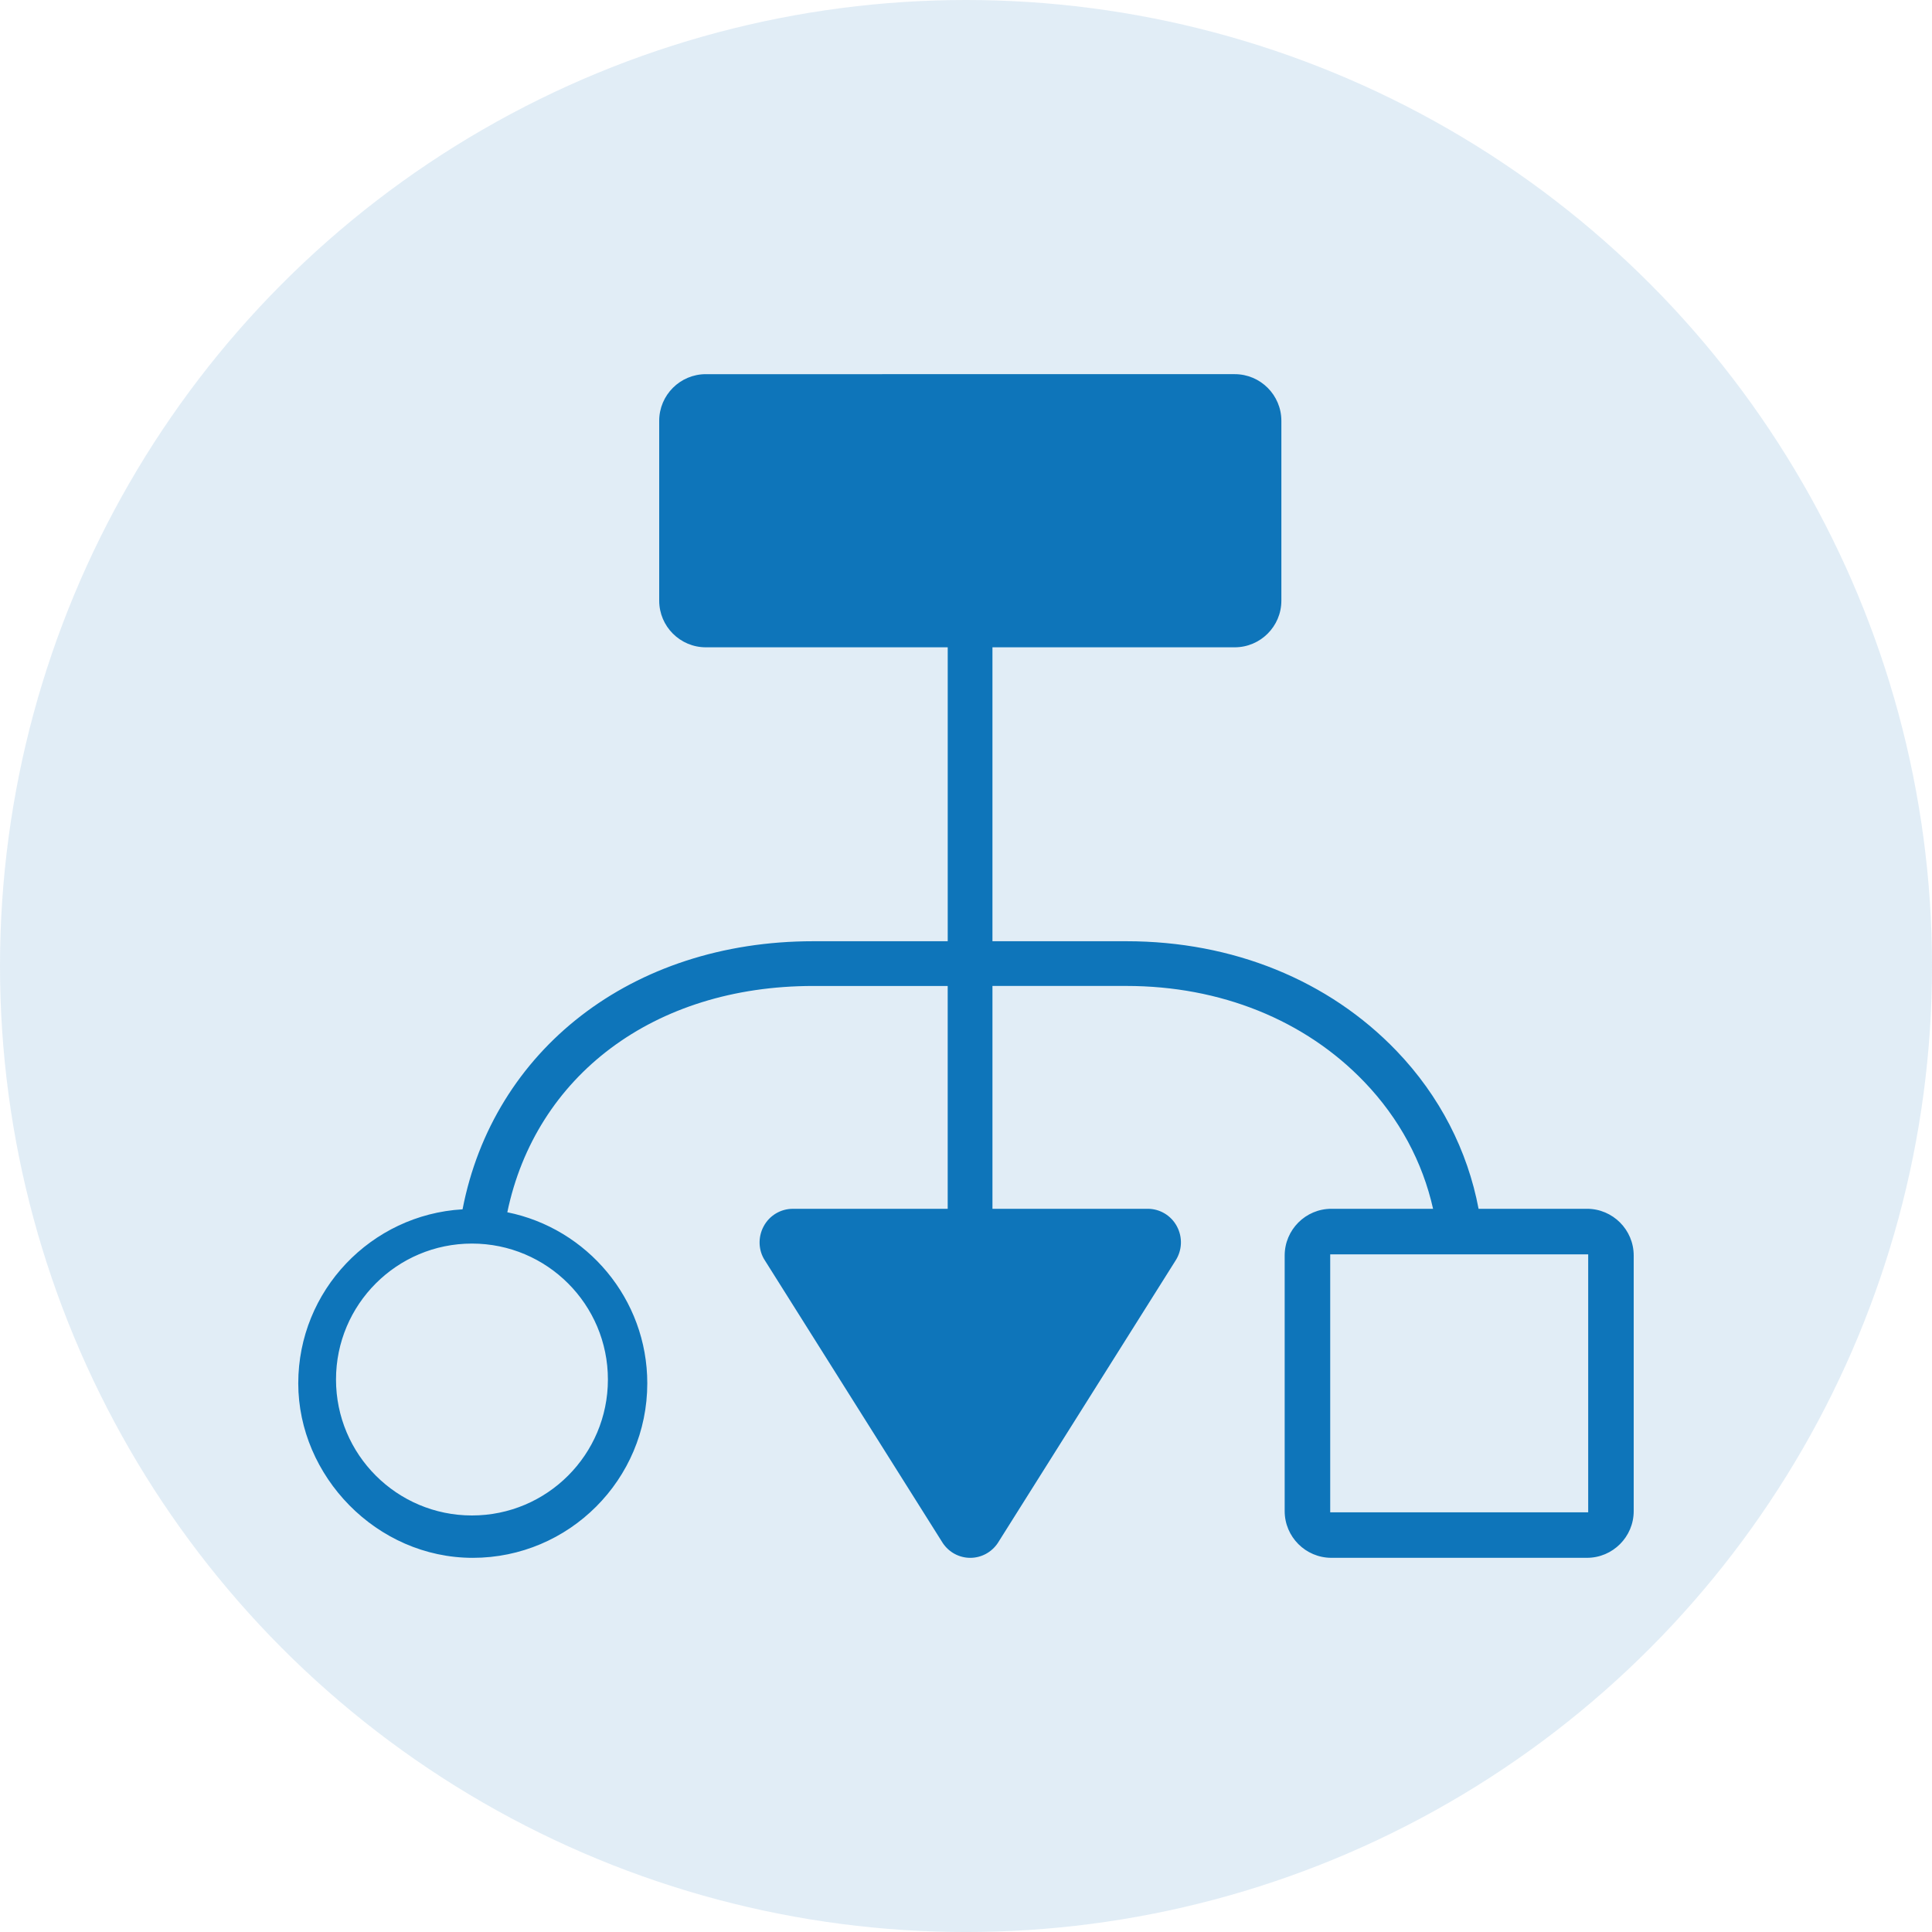
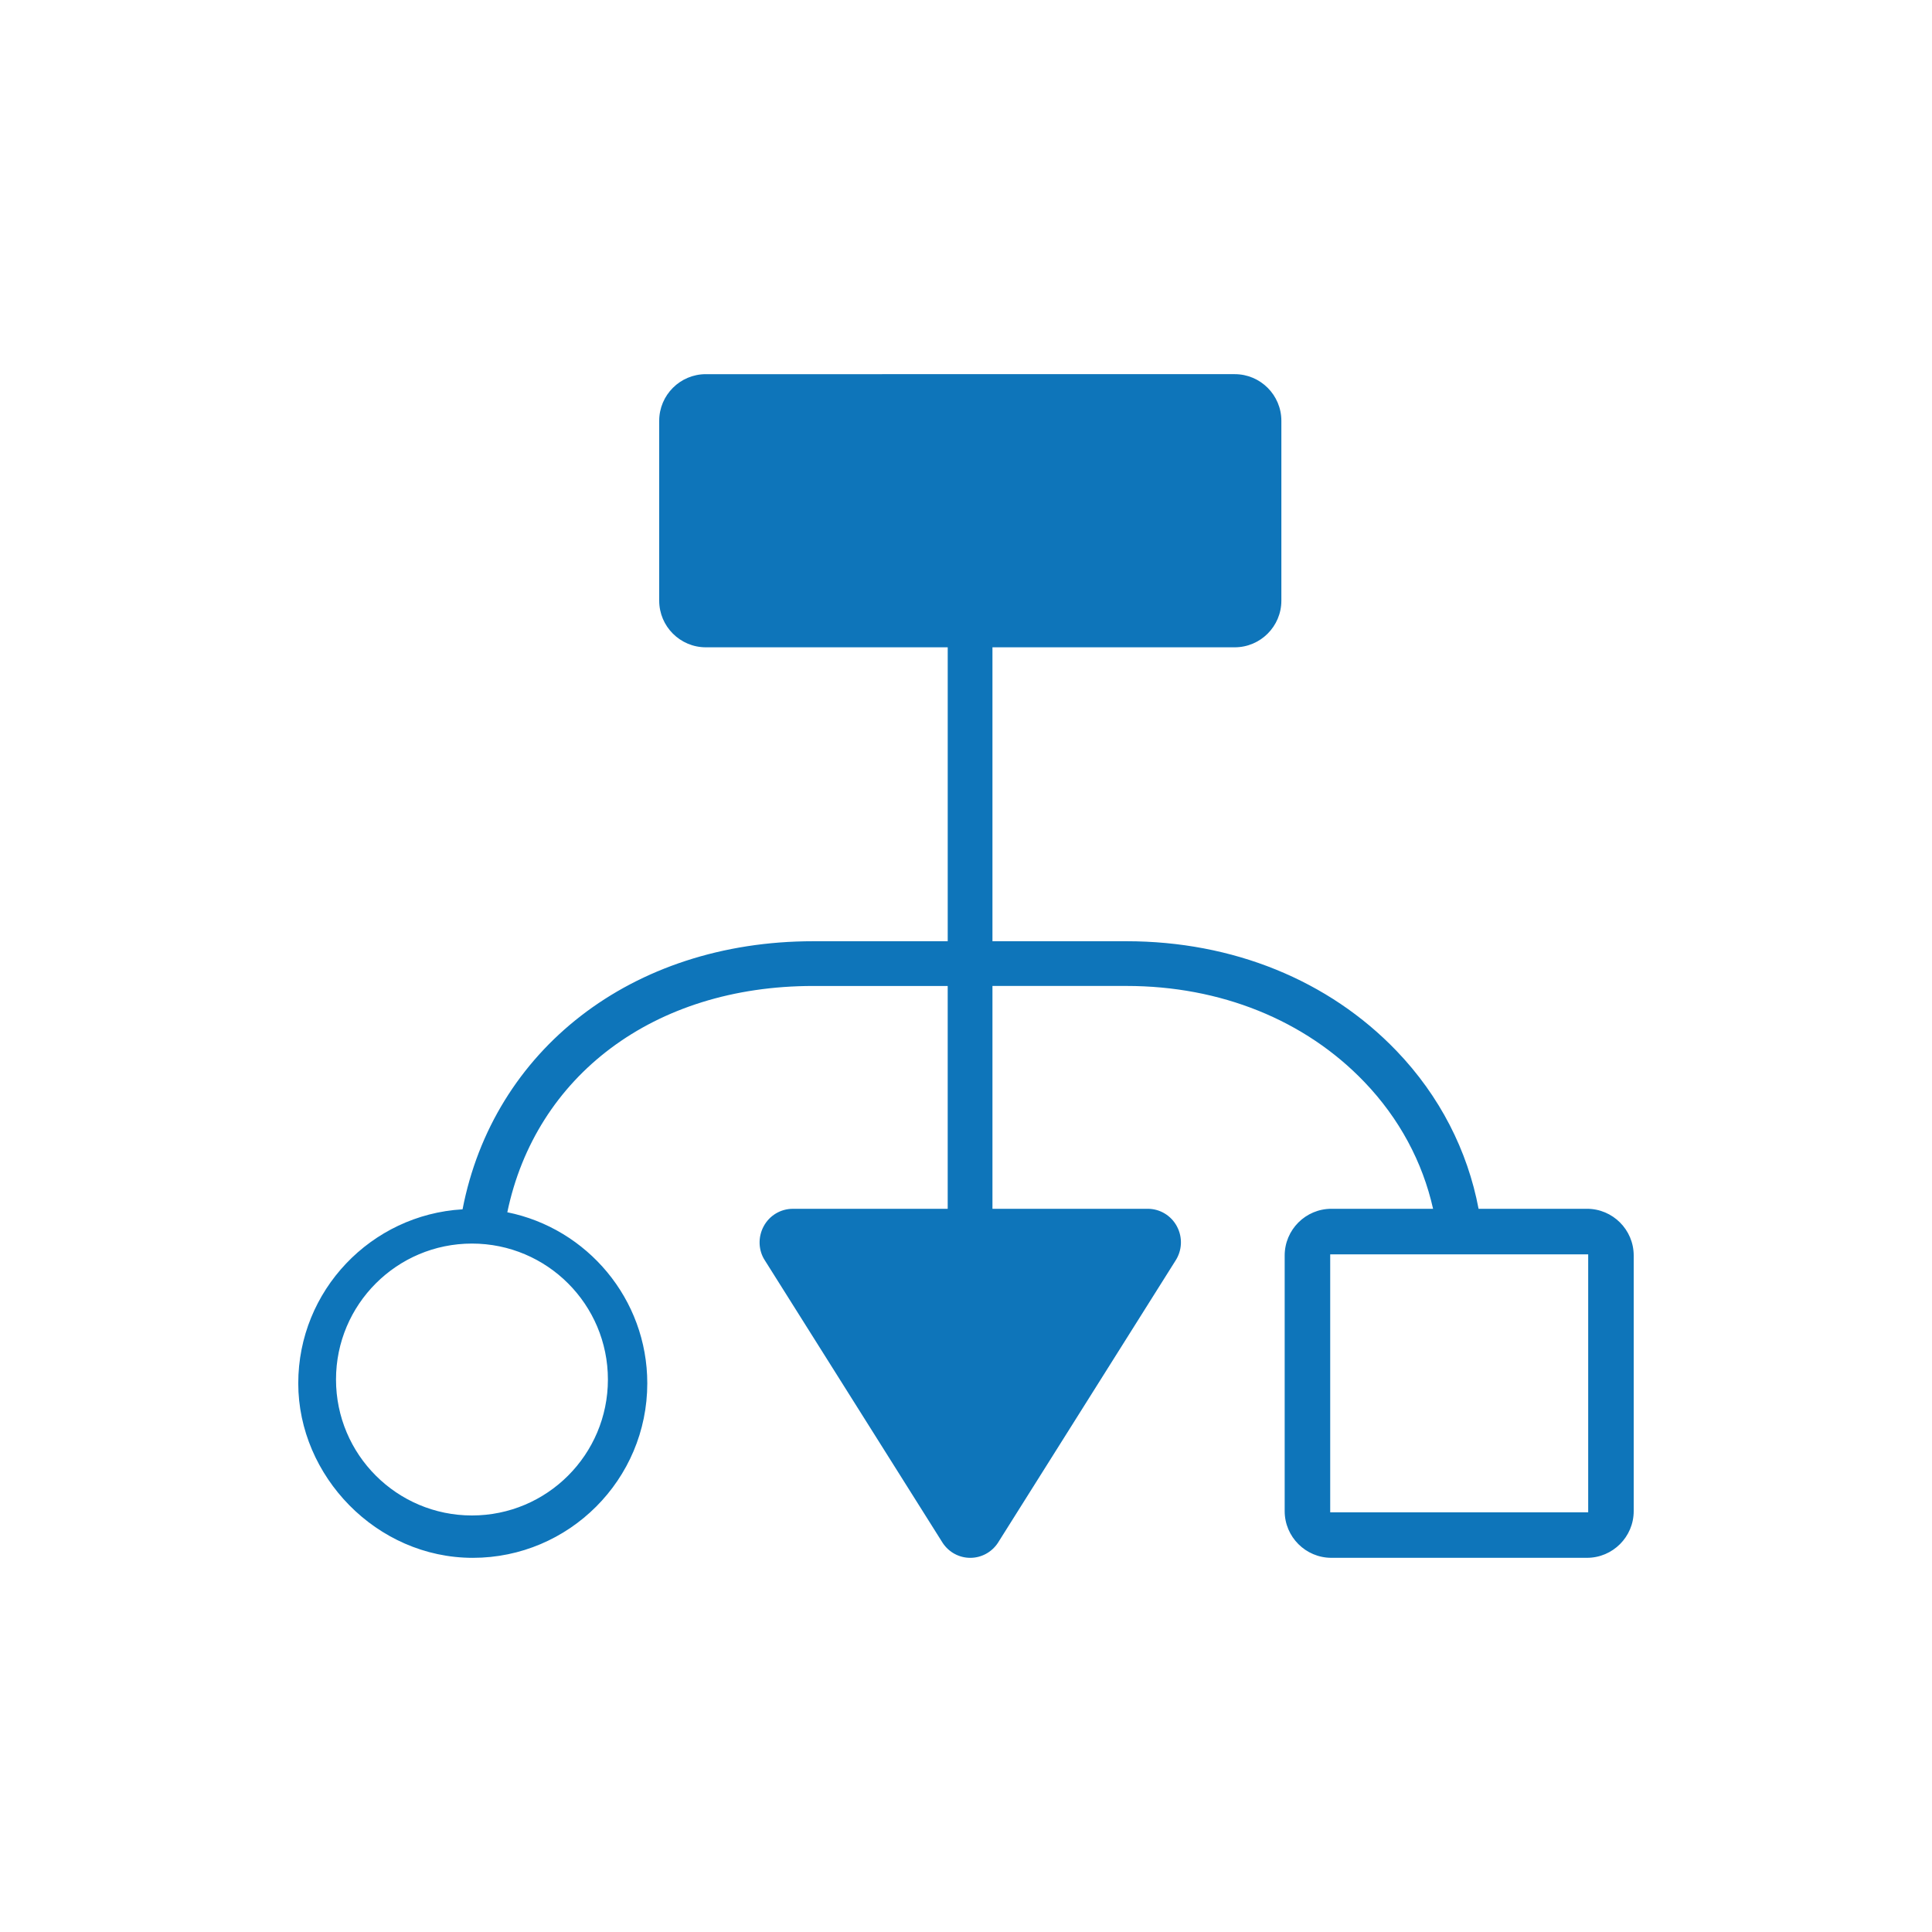
<svg xmlns="http://www.w3.org/2000/svg" id="Layer_2" viewBox="0 0 1021.39 1021.39">
  <defs>
    <style>.cls-1{fill:#0e75ba;fill-rule:evenodd;}.cls-2{fill:#88badd;opacity:.25;}</style>
  </defs>
  <g id="Layer_1-2">
-     <circle class="cls-2" cx="510.7" cy="510.7" r="510.7" />
    <path class="cls-1" d="M839,639.06h-57.32c-5.82-30.8-20.5-59.65-43.38-83.49-35.89-37.38-86.6-57.97-142.8-57.97h-70.82v-155.39h128.09c13.59,0,24.65-11.06,24.65-24.65v-95.1c0-13.6-11.06-24.65-24.65-24.65H373.15c-13.59,0-24.65,11.06-24.65,24.65v95.1c0,13.6,11.06,24.65,24.65,24.65h127.88v155.39h-71.07c-96.44,0-169.23,57.88-185.42,141.73-48.35,2.82-86.86,42.95-86.86,91.99s41.39,92.26,92.26,92.26,92.26-41.39,92.26-92.26c0-44.62-31.85-81.94-74-90.43,14.96-71.83,77.1-119.64,161.75-119.64h71.07v117.81h-81.9c-6.44,0-12.35,3.55-15.41,9.28-3.12,5.82-2.78,12.85,.71,18.08l94,149.35c3.27,4.89,8.7,7.81,14.53,7.81s11.26-2.92,14.54-7.81l93.83-149.1c3.66-5.49,4-12.52,.87-18.34-3.06-5.73-8.97-9.28-15.4-9.28h-82.11v-117.81h70.82c49.71,0,94.37,18,125.73,50.69,18.57,19.34,30.87,42.44,36.39,67.12h-53.75c-13.62,0-24.7,11.08-24.7,24.7v135.12c0,13.62,11.08,24.7,24.7,24.7h135.12c13.62,0,24.7-11.08,24.7-24.7v-135.12c0-13.62-11.08-24.7-24.7-24.7Zm-517.62,90.25c0,39.69-32.18,71.87-71.87,71.87s-71.87-32.18-71.87-71.87,32.18-71.87,71.87-71.87,71.87,32.18,71.87,71.87Zm518.25-65.55v135.76h-136.39v-136.39h136.39v.63Z" />
  </g>
</svg>